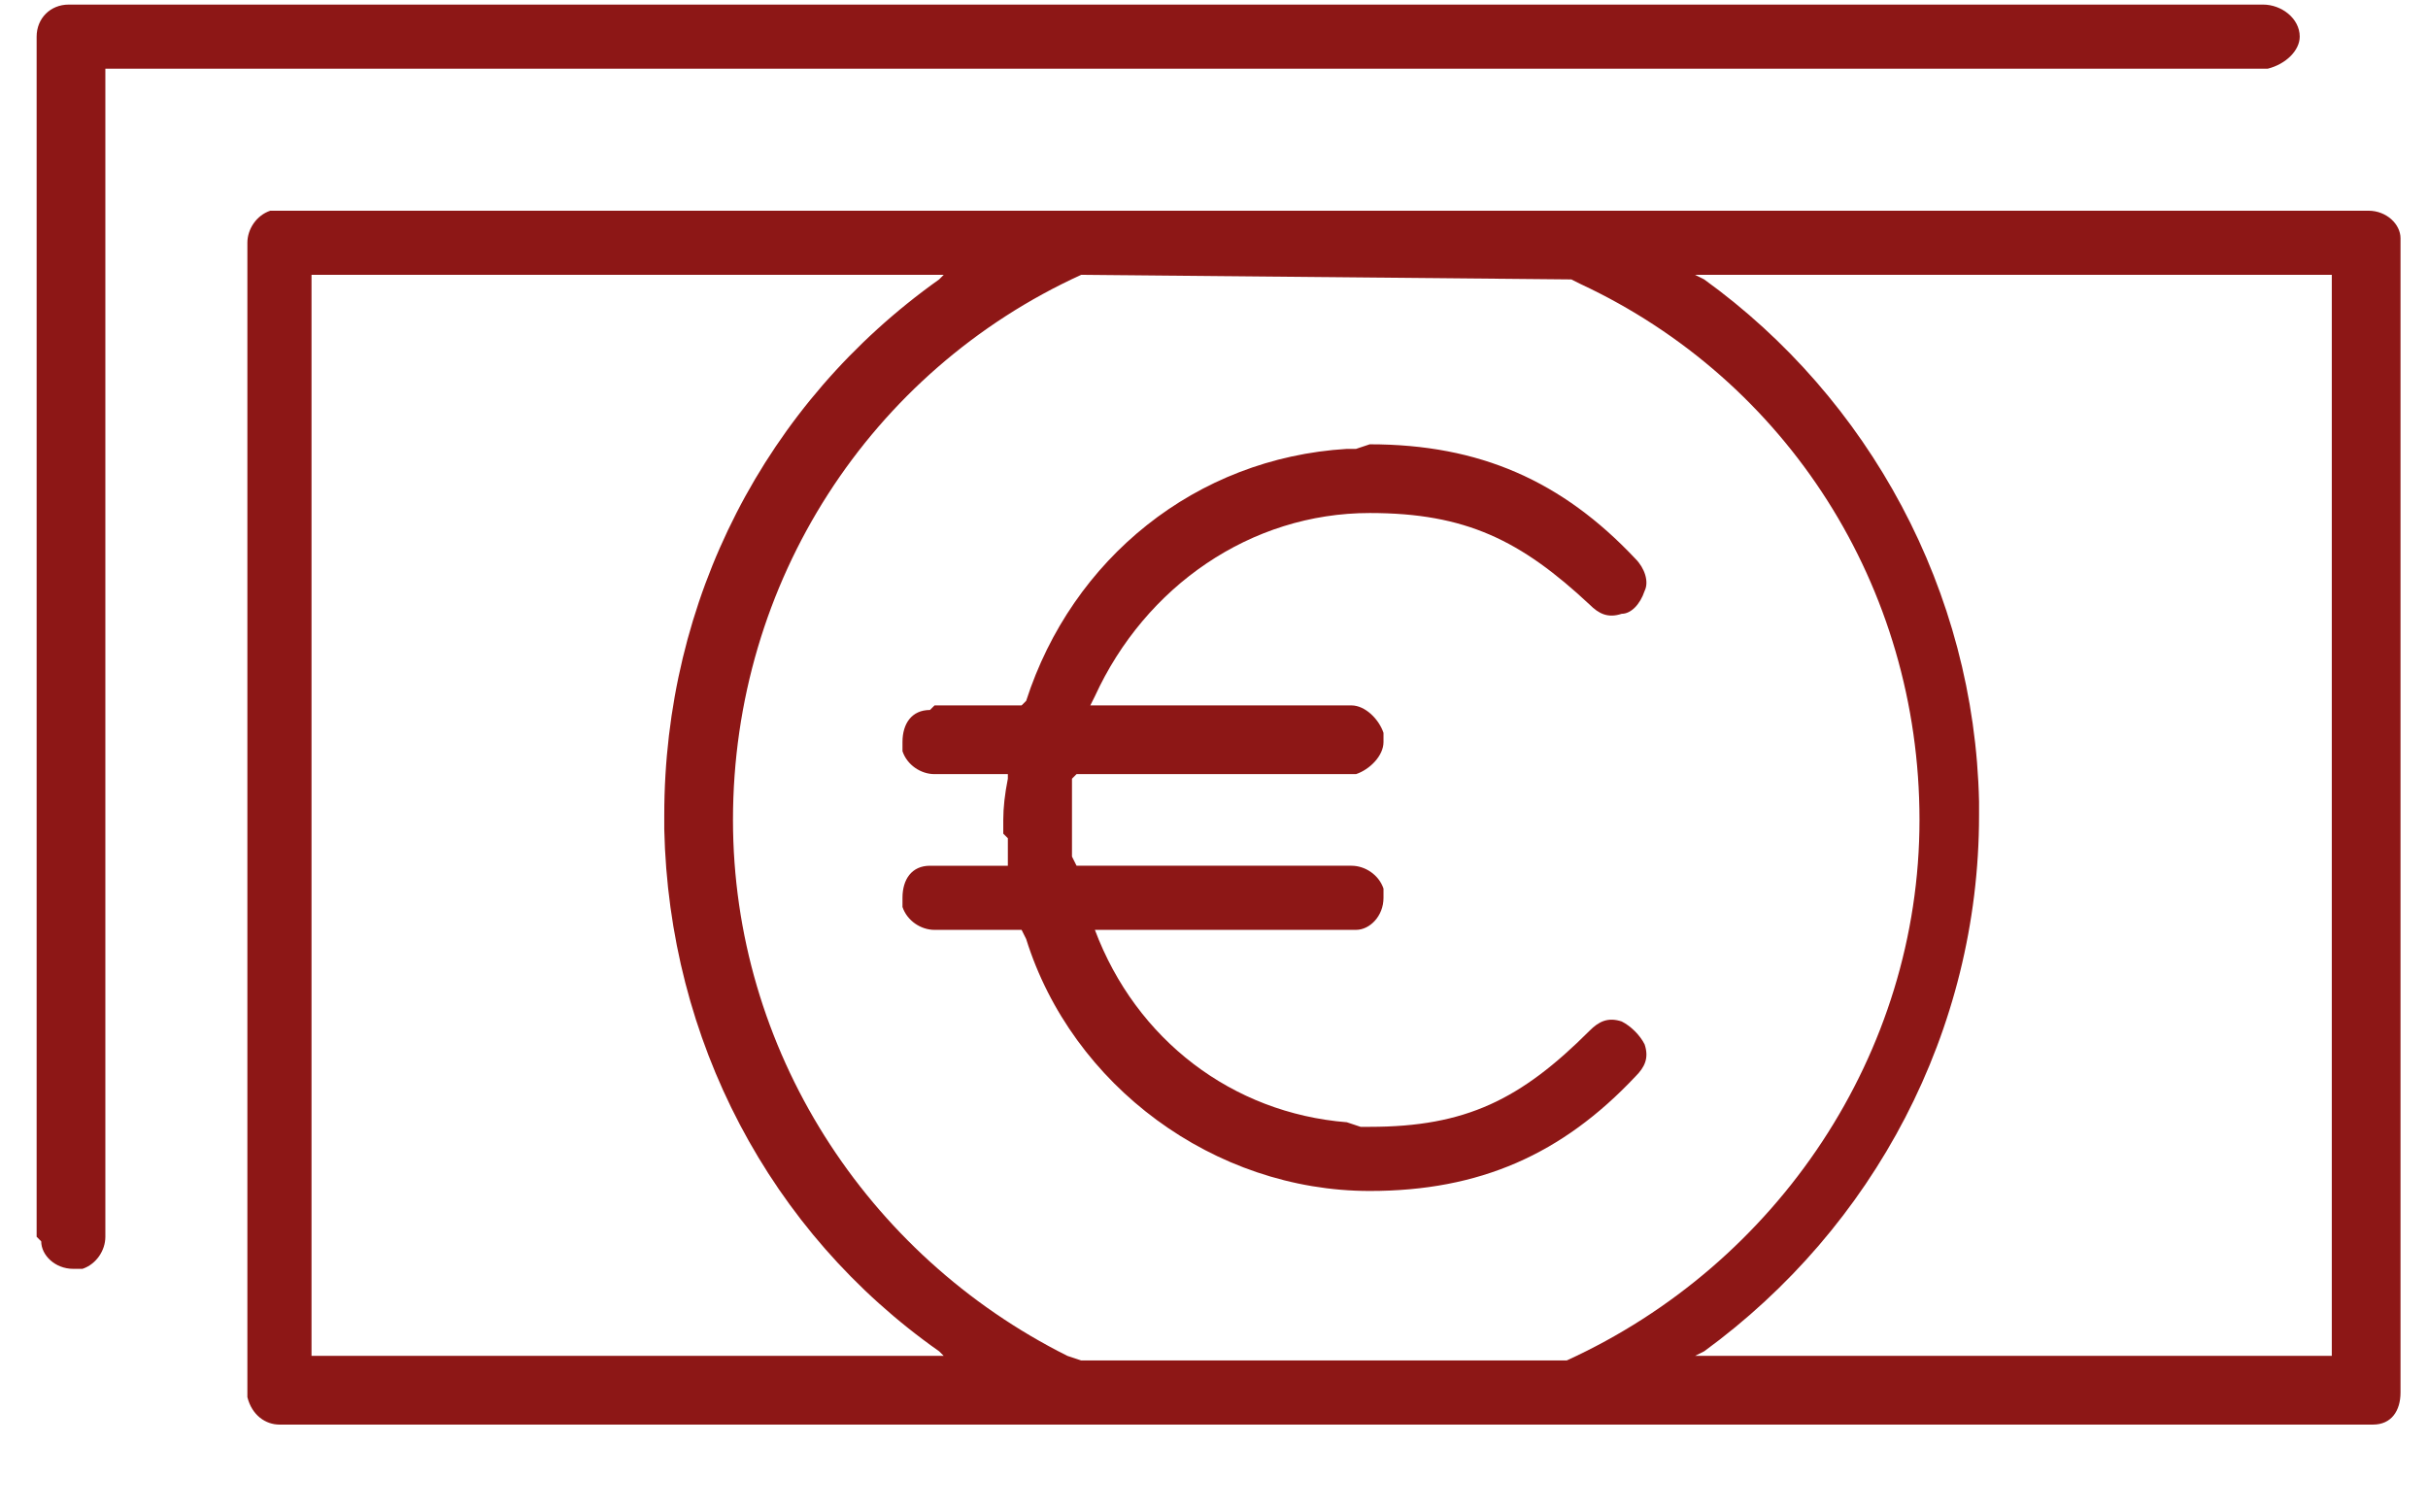
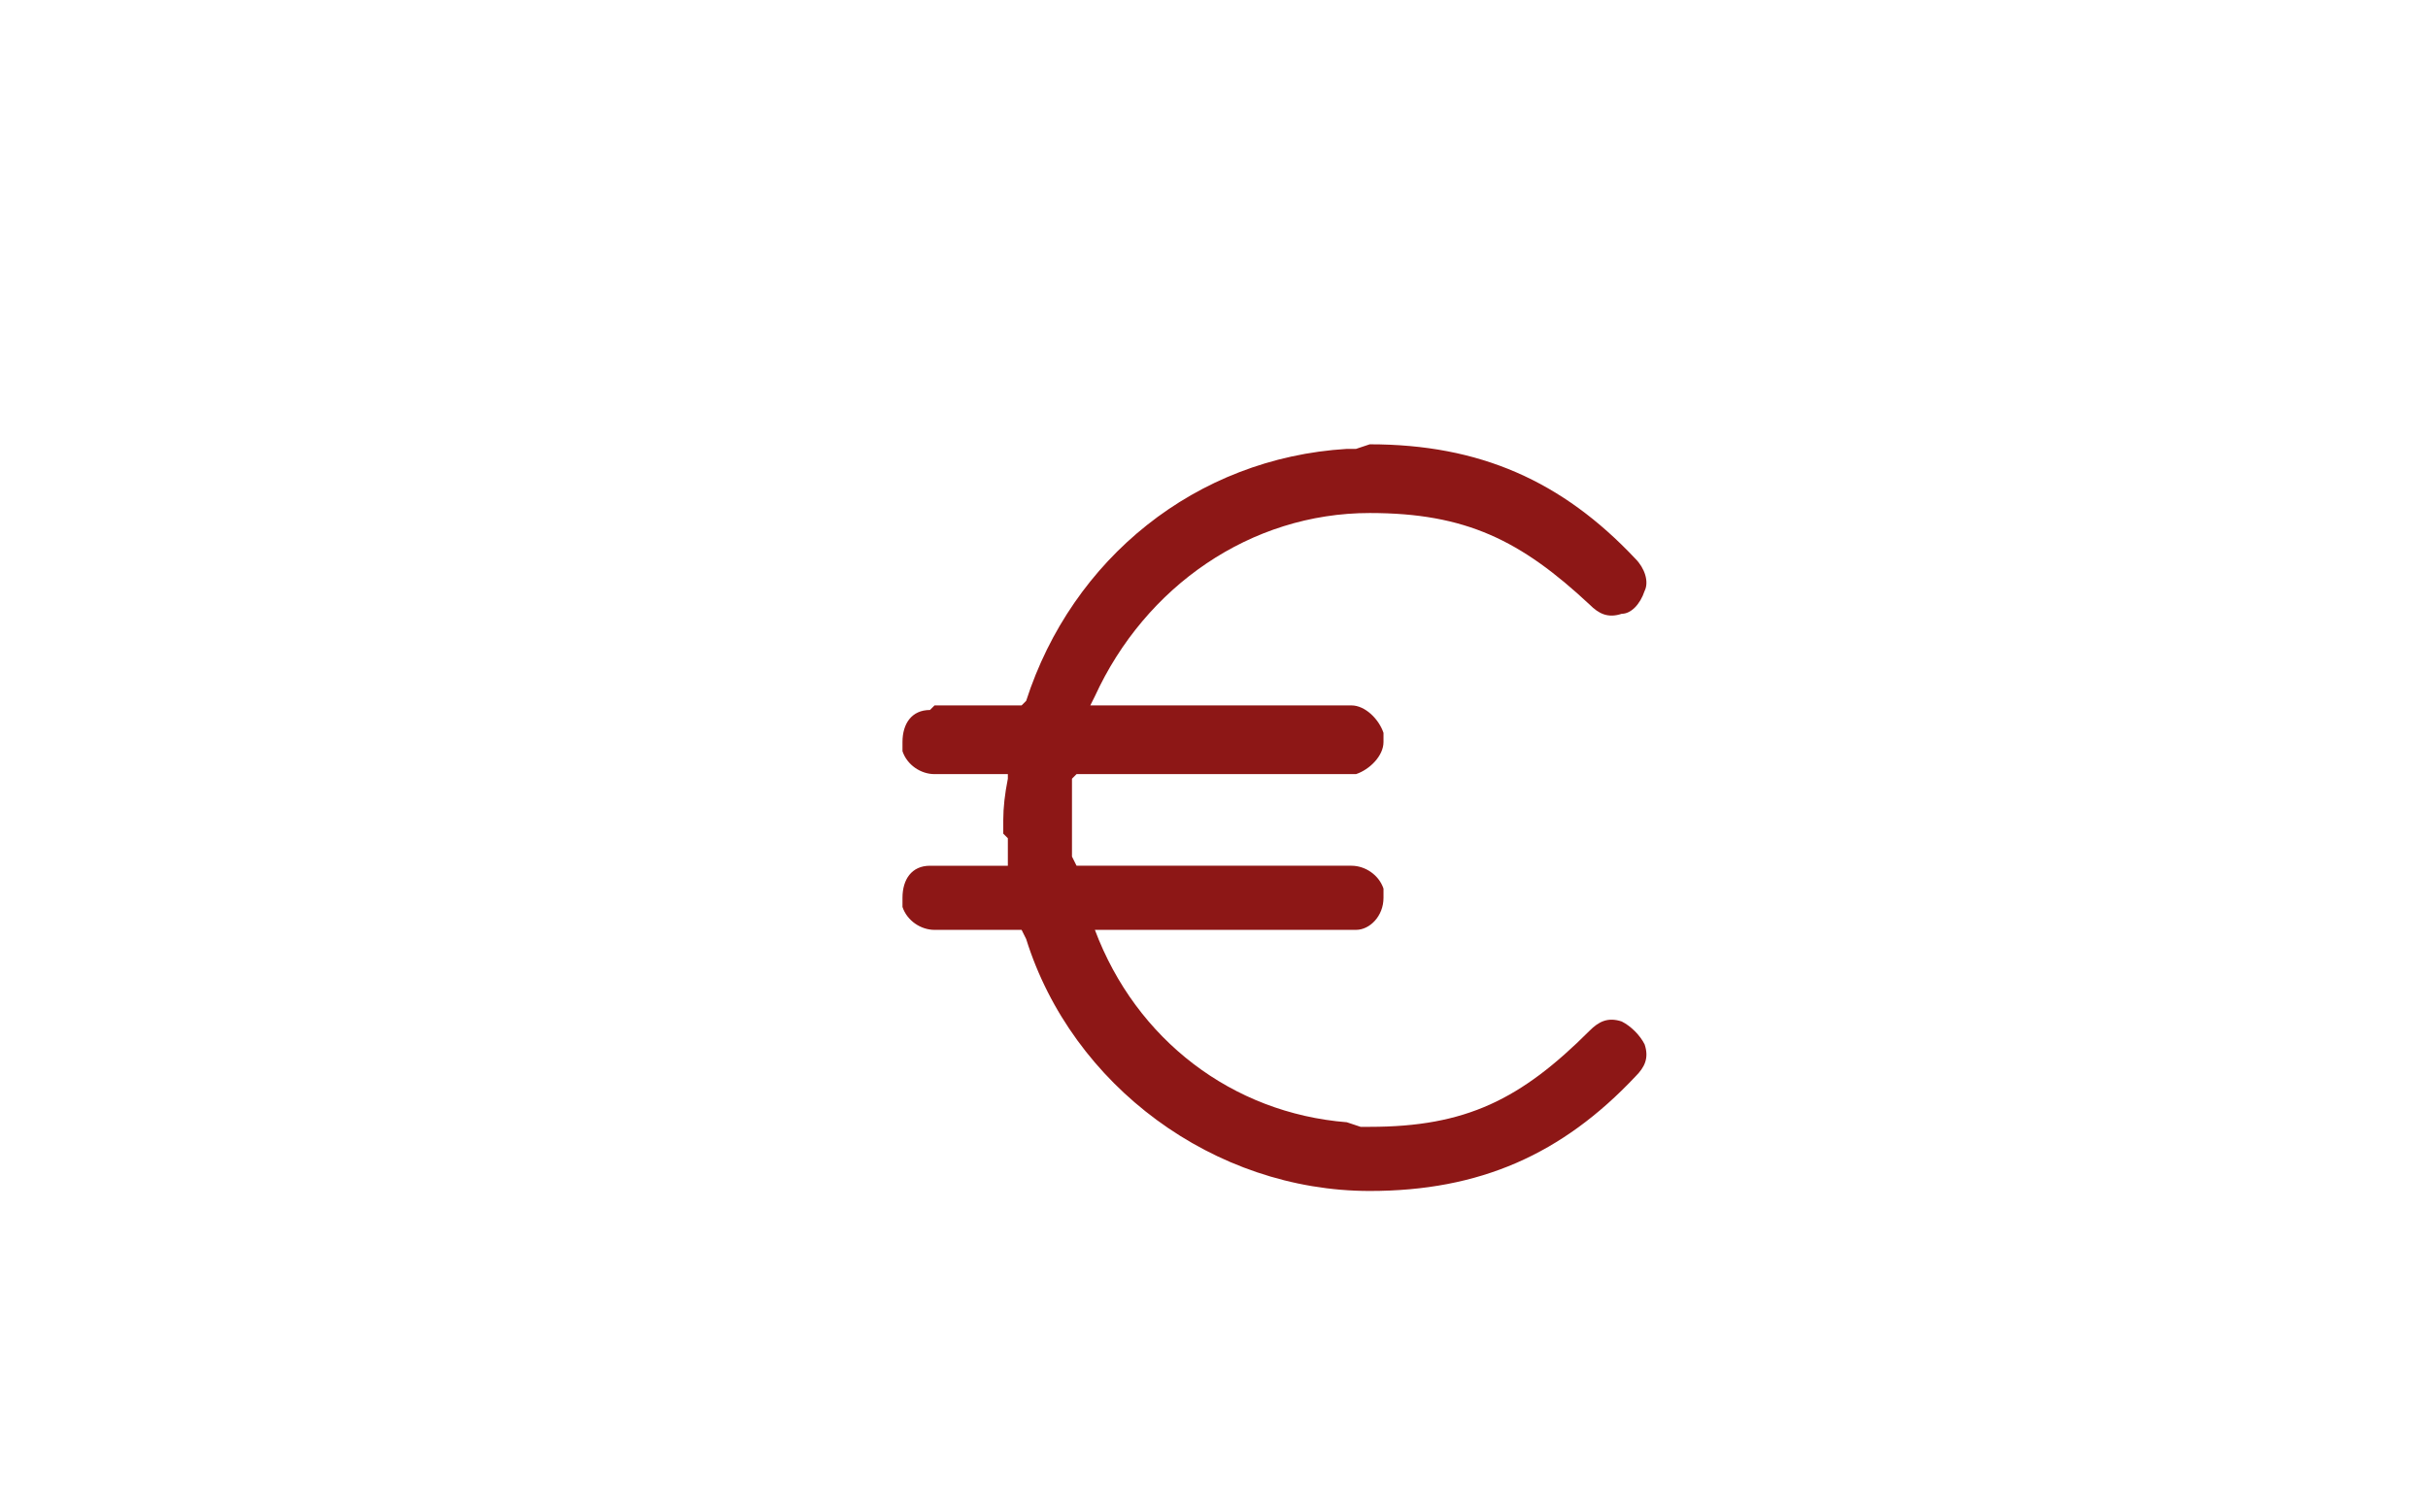
<svg xmlns="http://www.w3.org/2000/svg" version="1.2" viewBox="0 0 53 33" width="53" height="33">
  <title>Euro-svg</title>
  <style>
		.s0 { fill: #8d1716 } 
	</style>
  <g id="Homepage">
    <g id="About-Us-Copy">
      <g id="Euro">
-         <path id="Combined-Shape" fill-rule="evenodd" class="s0" d="m51.7 4.6c0.4 0 0.7 0.3 0.7 0.6v0.1 25.1c0 0.4-0.2 0.7-0.6 0.7h-0.1-45.6c-0.3 0-0.6-0.2-0.7-0.6v-0.1-25.1c0-0.3 0.2-0.6 0.5-0.7h0.1zm-28.1 1.4c-4.6 2.1-7.6 6.7-7.6 11.9 0 5 2.9 9.5 7.3 11.7l0.3 0.1h10.6c4.6-2.1 7.7-6.7 7.7-11.8 0-5.1-2.9-9.6-7.4-11.7l-0.2-0.1zm-3 0h-13.8v23.6h13.8l-0.1-0.1c-3.7-2.6-5.9-6.8-6-11.4v-0.3c0-4.7 2.2-9 6-11.7zm30.3 0h-13.9l0.2 0.1c3.6 2.6 5.9 6.8 6 11.4v0.3c0 4.7-2.3 9-6 11.7l-0.2 0.1h13.9z" />
-         <path id="Path" class="s0" d="m49.4 0.1c0.4 0 0.8 0.3 0.8 0.7 0 0.3-0.3 0.6-0.7 0.7h-0.1-47.1v25.5c0 0.3-0.2 0.6-0.5 0.7h-0.1-0.1c-0.4 0-0.7-0.3-0.7-0.6l-0.1-0.1v-26.2c0-0.4 0.3-0.7 0.7-0.7h0.1z" />
        <path id="Path" class="s0" d="m20.4 20.3c-0.3 0-0.6-0.2-0.7-0.5v-0.1-0.1c0-0.4 0.2-0.7 0.6-0.7h0.1 1.6v-0.2q0-0.2 0-0.4l-0.1-0.1v-0.3q0-0.4 0.1-0.9v-0.1h-1.6c-0.3 0-0.6-0.2-0.7-0.5v-0.1-0.1c0-0.4 0.2-0.7 0.6-0.7l0.1-0.1h1.9l0.1-0.1c1-3.1 3.7-5.3 7-5.5h0.2l0.3-0.1c2.4 0 4.2 0.8 5.8 2.5 0.2 0.2 0.3 0.5 0.2 0.7-0.1 0.3-0.3 0.5-0.5 0.5-0.3 0.1-0.5 0-0.7-0.2-1.5-1.4-2.7-2-4.8-2-2.6 0-4.9 1.6-6 4l-0.1 0.2h5.7c0.3 0 0.6 0.3 0.7 0.6v0.1 0.1c0 0.3-0.3 0.6-0.6 0.7h-0.1-6l-0.1 0.1q0 0.2 0 0.5v0.2 0.2q0 0.4 0 0.8l0.1 0.2h6c0.3 0 0.6 0.2 0.7 0.5v0.1 0.1c0 0.4-0.3 0.7-0.6 0.7h-0.1-5.7 0.1c0.9 2.4 3 4 5.5 4.2l0.3 0.1h0.2c2.1 0 3.3-0.6 4.8-2.1 0.2-0.2 0.4-0.3 0.7-0.2 0.2 0.1 0.4 0.3 0.5 0.5 0.1 0.3 0 0.5-0.2 0.7-1.6 1.7-3.4 2.5-5.8 2.5-3.4 0-6.5-2.3-7.5-5.5l-0.1-0.2z" />
      </g>
    </g>
  </g>
</svg>